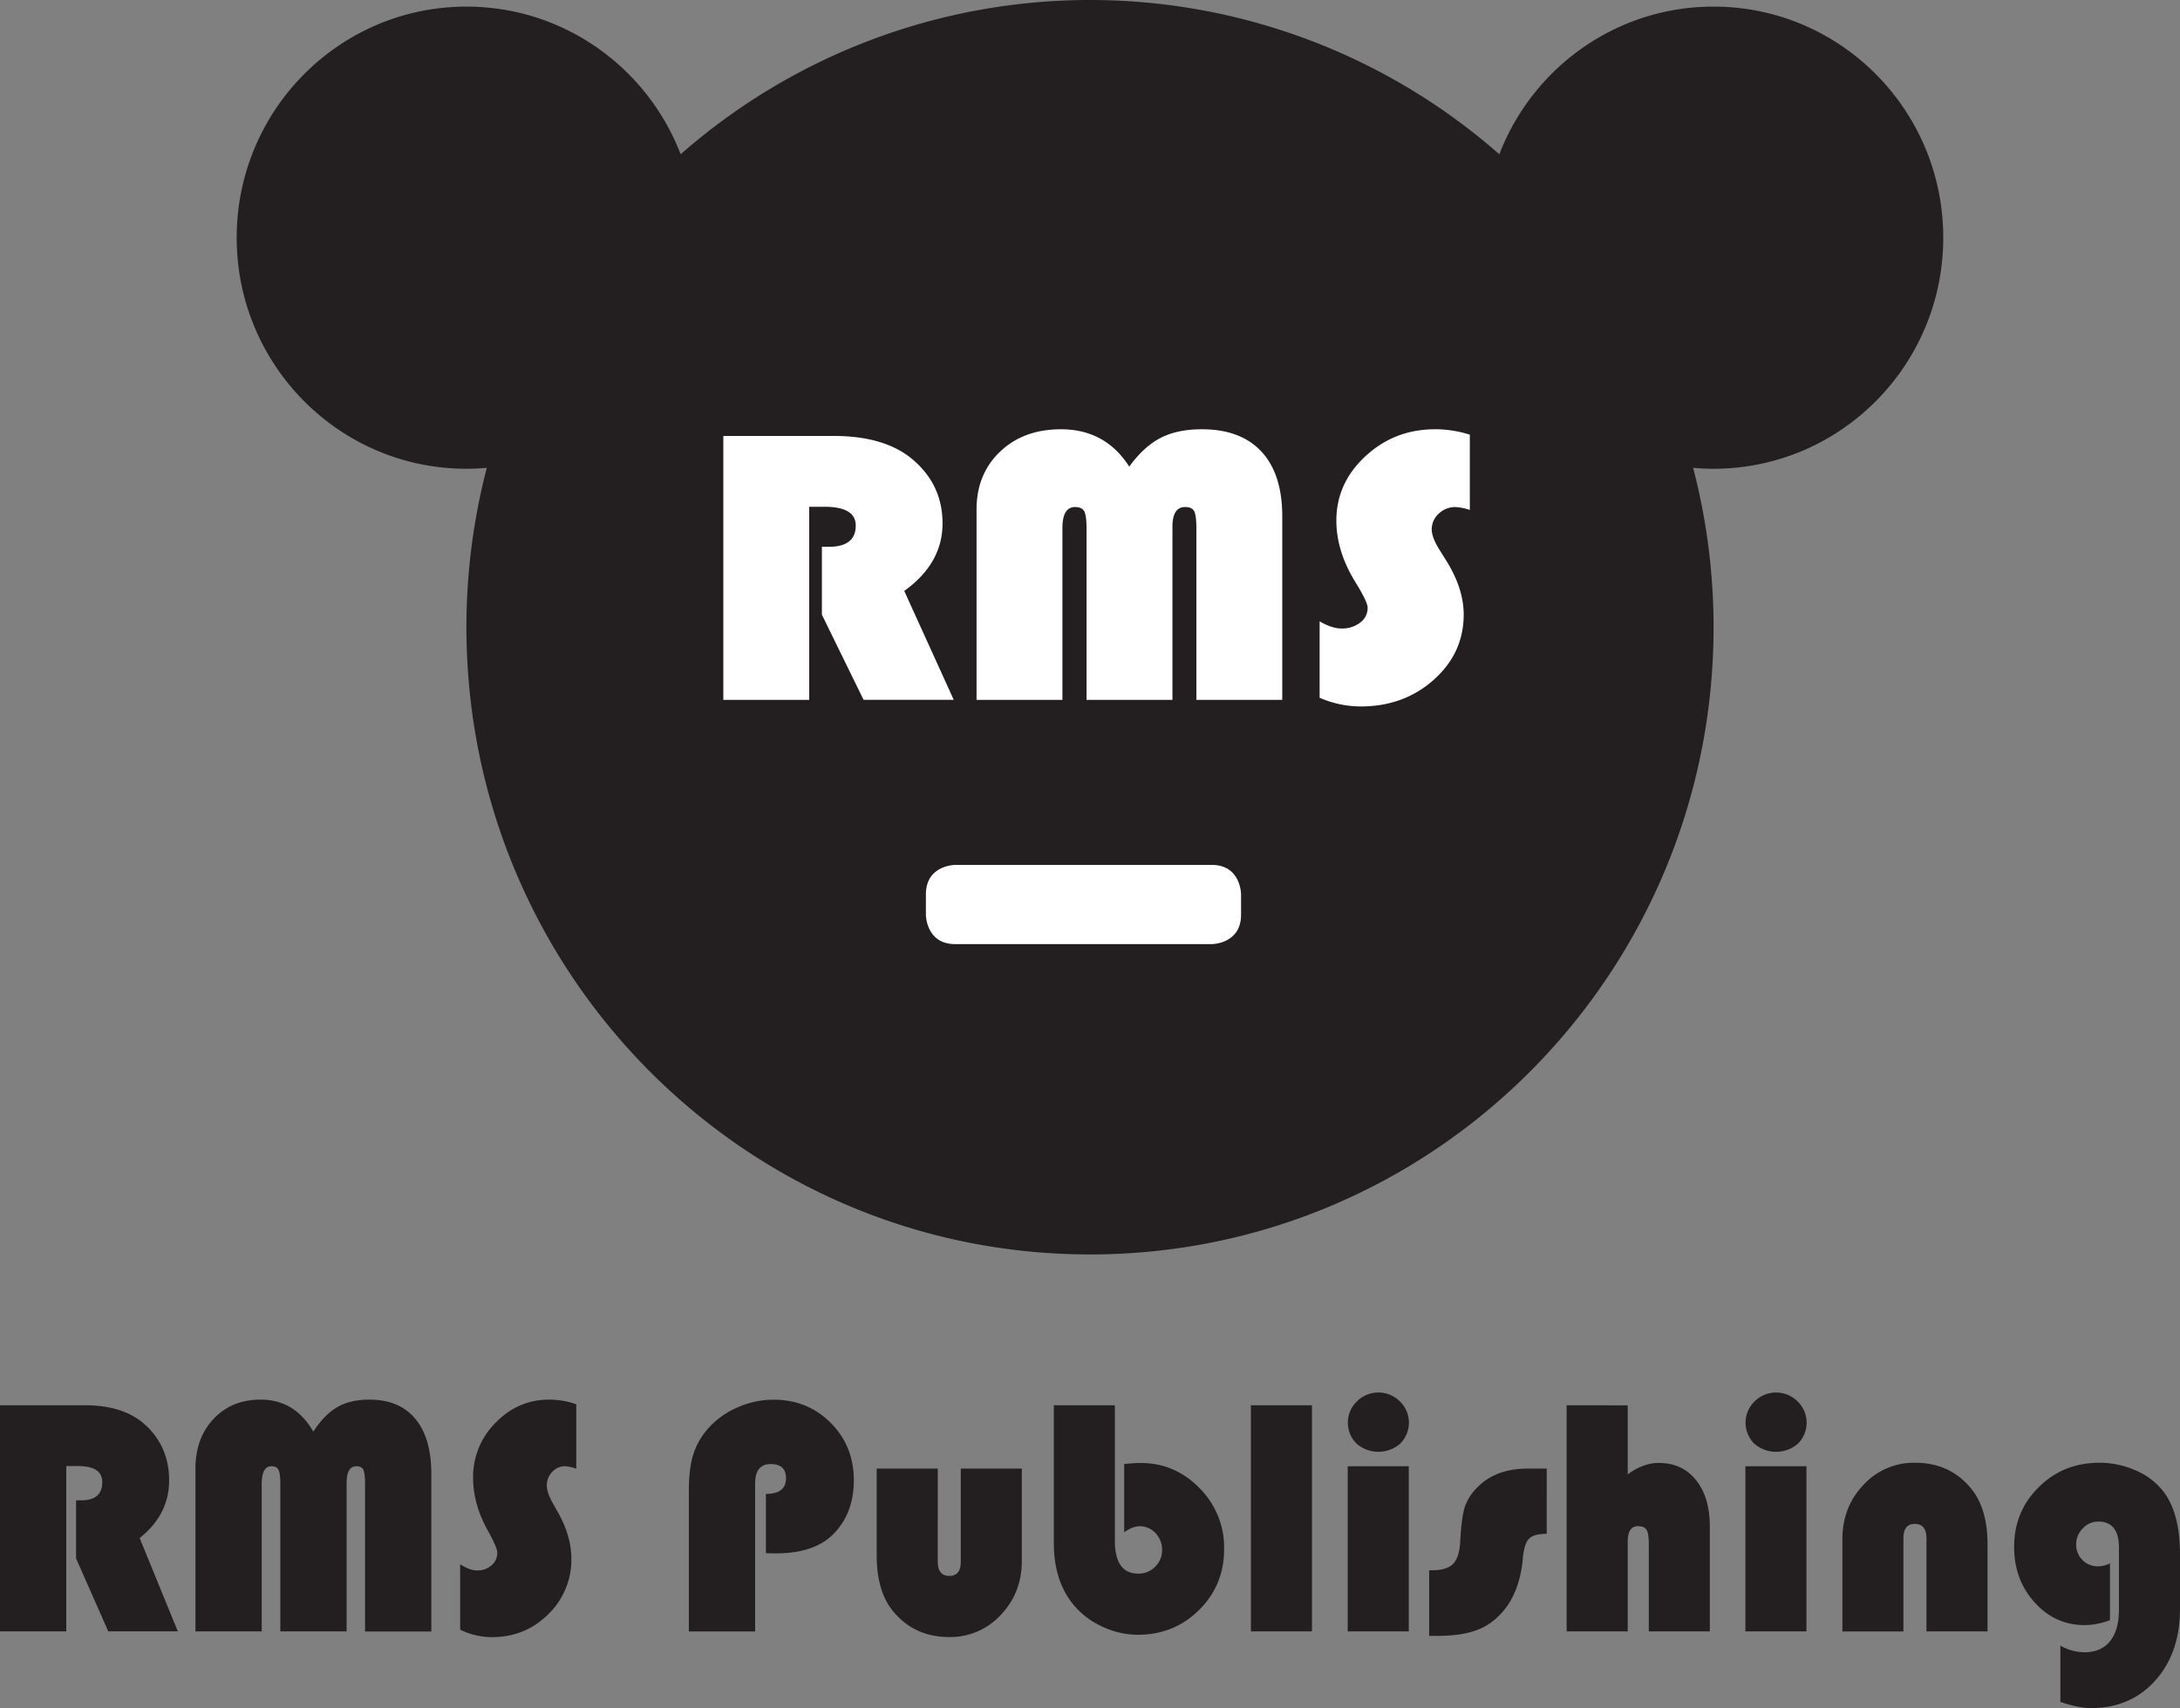
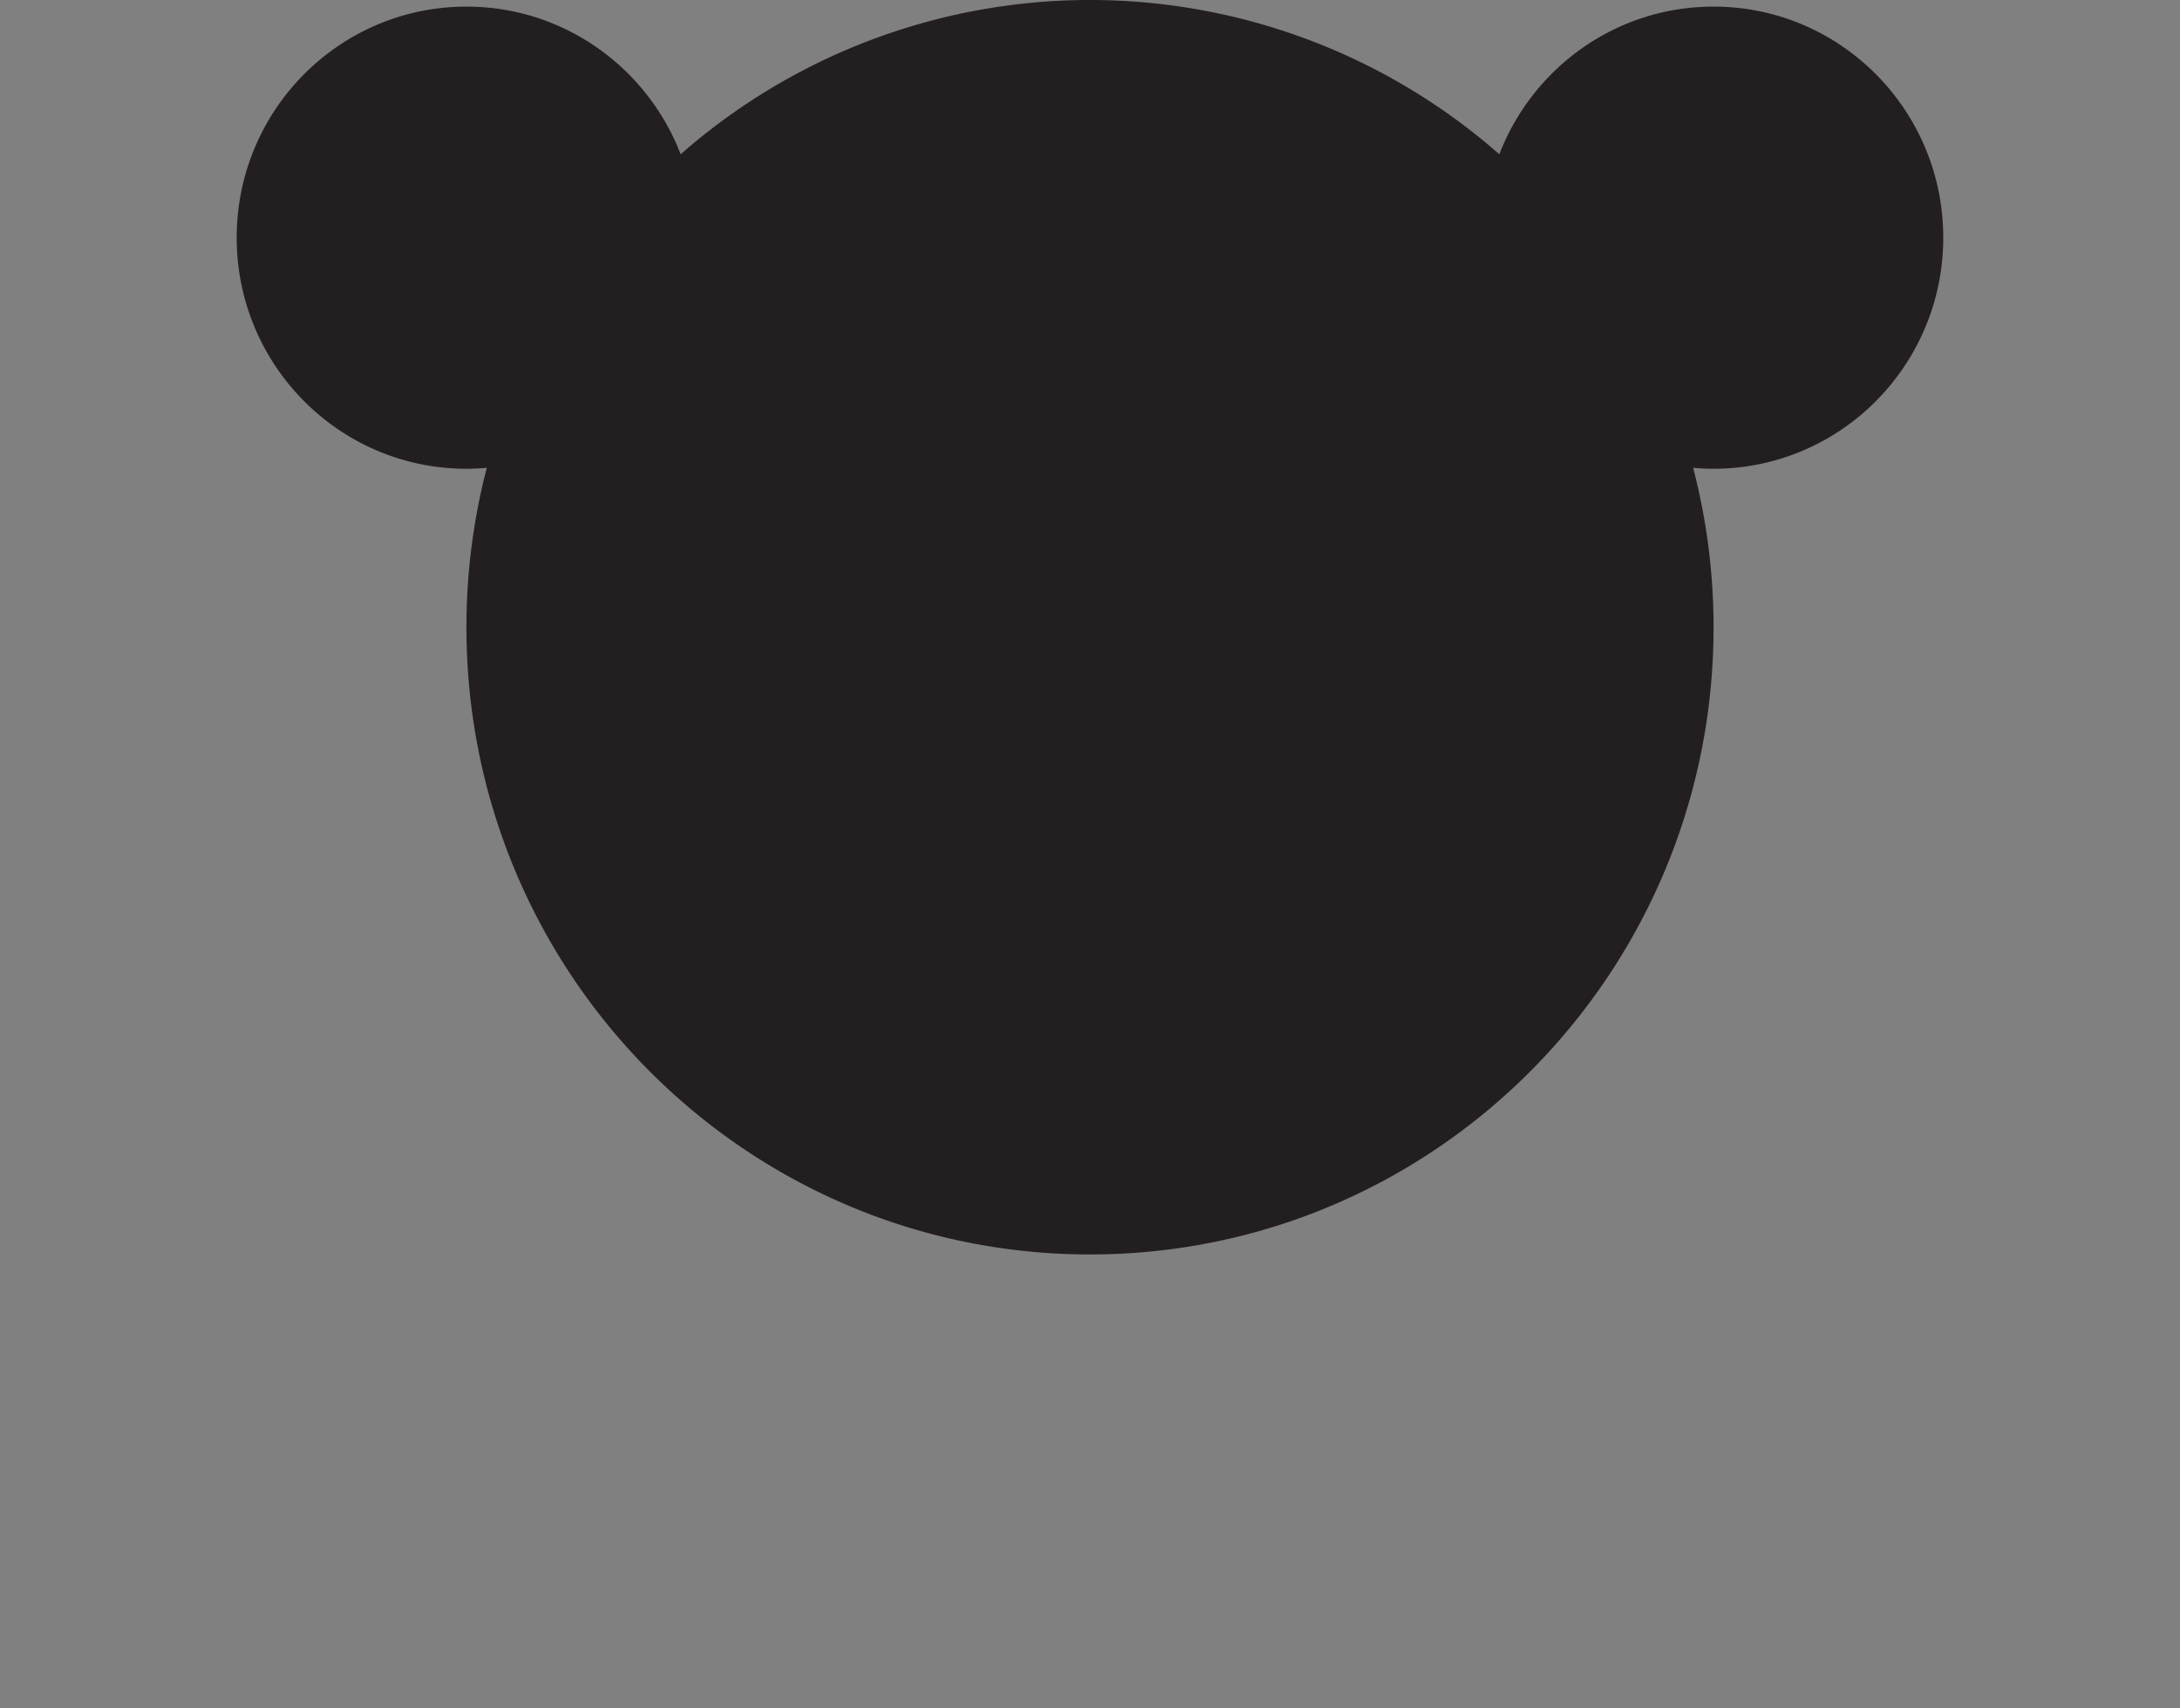
<svg xmlns="http://www.w3.org/2000/svg" viewBox="0 0 1200 940.38">
  <rect x="0" y="0" width="1200" height="940.38" fill="#808080" stroke="none" />
  <defs>
    <style>.cls-1{fill:#231f20;}.cls-2{fill:#fff;}</style>
  </defs>
  <title>Asset 1</title>
  <g id="Layer_2" data-name="Layer 2">
    <g id="Layer_1-2" data-name="Layer 1">
      <path class="cls-1" d="M943.25,3.64c-53.74,0-99.62,33.73-117.93,81.29a341.35,341.35,0,0,0-450.64,0C356.37,37.37,310.49,3.64,256.75,3.64c-69.84,0-126.46,57-126.46,127.21s56.62,127.22,126.46,127.22c3.79,0,7.52-.19,11.22-.52a347.75,347.75,0,0,0-11.22,87.76C256.75,536,410.43,690.62,600,690.62S943.25,536,943.25,345.31A347.75,347.75,0,0,0,932,257.55c3.7.33,7.43.52,11.22.52,69.84,0,126.46-57,126.46-127.22S1013.09,3.64,943.25,3.64Z" />
-       <path class="cls-2" d="M525.82,476.16s-16.15,0-16.15,16.16v11.31s0,16.15,16.15,16.15H667s16.15,0,16.15-16.15V492.32s0-16.16-16.15-16.16Z" />
-       <path class="cls-2" d="M789.86,236.33q-22.25,0-38.25,14.85t-16,35.41q0,17,10.59,34.08,6.64,10.75,6.64,13.95a10,10,0,0,1-4.14,8.15,16.16,16.16,0,0,1-10.3,3.24q-5.24,0-12-3.94v42.07A56.94,56.94,0,0,0,749,388.93q23.76,0,40.23-14.7t16.47-35.89q0-14.47-9.78-30l-3.61-5.75q-4.18-6.72-4.19-11.08a11.56,11.56,0,0,1,3.84-8.73,13,13,0,0,1,9.2-3.62,29.08,29.08,0,0,1,7.92,1.59V239.31a63.3,63.3,0,0,0-19.21-3m-205.05,149V290.74q0-11.6,7-11.6,3.74,0,5,2.34t1.28,9.26v94.57h47.28V290q0-10.86,7-10.86,3.74,0,4.95,2.28c.82,1.54,1.22,4.64,1.22,9.32v94.57h47.28V284.25q0-23.22-11.41-35.57t-32.84-12.35q-13.5,0-22.7,4.74T621.6,256.88Q608.45,236.33,584,236.33q-20.61,0-33.53,12.35t-12.92,31.84V385.31ZM453.81,279q17.24,0,17.24,10.33,0,11.72-14.91,11.71h-3.72v37.38l22.94,46.86H525l-27.25-59.95q21.07-15.14,21.08-37.17,0-21.62-17-35.67Q486.54,240,458.82,240H398.16V385.31h47.27V279Z" />
-       <path class="cls-1" d="M1154.89,862.31a11.66,11.66,0,0,1-8.59-3.47,11.79,11.79,0,0,1-3.45-8.67,12.24,12.24,0,0,1,3.63-8.71,11.45,11.45,0,0,1,8.5-3.78q11.4,0,11.41,14.32v34.2q0,11.31-4.94,17.38t-14,6.06a27.12,27.12,0,0,1-13.3-3.65v31q10.15,3.38,16.8,3.38,21.84,0,35.45-15.19T1200,885.65V855.74q0-22.71-9.17-34.66a37.84,37.84,0,0,0-15.09-11.49,48.87,48.87,0,0,0-20.13-4.29q-19.77,0-33.34,13.41t-13.57,32.93q0,18.06,11.27,30.55t27.55,12.49a39.69,39.69,0,0,0,13.93-2.73V860.66a14,14,0,0,1-6.56,1.65m-60.84-12.14q0-19.7-9.08-30.73-11.6-14.15-30.82-14.14a37.69,37.69,0,0,0-28.4,12.18q-11.6,12.18-11.6,30v50.71h33.61V846.8q0-7.84,6.29-7.84t6.39,7.84v51.35h33.61Zm-128.2-78.66a16.3,16.3,0,0,0-.27,23.21,18.29,18.29,0,0,0,24.17,0,16.31,16.31,0,0,0-.26-23.21,16.75,16.75,0,0,0-23.64,0m-5.08,126.64h33.61V807.22H960.77Zm-98.4-124.49V898.15H896V848.72q0-8.49,5.66-8.49,3.51,0,4.72,2t1.21,7.84v48.07h33.61V840.51q0-16.14-7.59-25.63t-20.54-9.48q-8.53,0-17.07,6.29v-38ZM841.25,808.5q-17.52,0-27.41,9.76a28.31,28.31,0,0,0-7.5,11.21q-1.85,5.65-2.57,19.61c-.36,5.72-1.69,9.71-4,12s-6.16,3.42-11.55,3.42H786.7v36.11h4.67q17.34,0,26.78-5.65,17.79-10.86,20.13-37.22c.48-5.28,1.61-8.83,3.38-10.62s5-2.69,9.75-2.69V808.5Zm-94.31-37a16.29,16.29,0,0,0-.28,23.21,18.31,18.31,0,0,0,24.18,0,16.32,16.32,0,0,0-.27-23.21,16.74,16.74,0,0,0-23.63,0m-5.08,126.64h33.61V807.22H741.86Zm-53.29,0h33.61V773.66H688.57ZM580.09,773.66v75.79q0,20.88,10.79,34a44,44,0,0,0,15.77,12A45.92,45.92,0,0,0,626.29,900q20,0,33.79-13.68t13.75-33.65a46.07,46.07,0,0,0-13.53-33.38q-13.53-13.87-32.48-13.86-3.06,0-9,.54v37.58c3.17-2.19,6-3.29,8.44-3.29a11.68,11.68,0,0,1,8.81,3.79,13,13,0,0,1,3.6,9.35,12.43,12.43,0,0,1-3.82,9.16,12.71,12.71,0,0,1-9.3,3.79q-12.85,0-12.86-18.15V773.66Zm-97.5,82.81q0,19.6,9.07,30.64,11.68,14.14,30.83,14.14a37.7,37.7,0,0,0,28.4-12.18q11.6-12.17,11.59-29.86V808.5H528.87v51.34q0,7.75-6.29,7.76t-6.38-7.76V808.5H482.59Zm-55.45-1.28q21,0,31.45-10.49Q470,833.3,470,815q0-18.88-12.72-31.64t-31.41-12.78a49.07,49.07,0,0,0-20,4.29,45.73,45.73,0,0,0-16.18,11.68,40,40,0,0,0-8.13,14.36q-2.37,7.71-2.38,19.75v77.52h36.49V816.79q0-10.75,8.53-10.76t8.45,7.85q0,8.57-11.05,8.57V855.1ZM302.31,770.55q-17.16,0-29.52,12.73a42,42,0,0,0-12.36,30.32q0,14.6,8.19,29.19,5.11,9.21,5.11,12a8.87,8.87,0,0,1-3.18,7,11.66,11.66,0,0,1-8,2.79q-4,0-9.25-3.38v36a40.16,40.16,0,0,0,17.43,4.11q18.33,0,31.05-12.59a41.58,41.58,0,0,0,12.72-30.73q0-12.4-7.55-25.72l-2.79-4.93Q301,821.54,301,817.8a10.43,10.43,0,0,1,3-7.48,9.47,9.47,0,0,1,7.1-3.1,20.4,20.4,0,0,1,6.11,1.37V773.11a44.53,44.53,0,0,0-14.83-2.56M144.06,898.15v-81q0-9.93,5.39-9.94c1.91,0,3.2.67,3.86,2s1,4,1,7.93v81h36.49V816.52q0-9.3,5.39-9.3c1.92,0,3.19.65,3.82,2s.94,4,.94,8v81h36.49V811.6q0-19.89-8.81-30.47t-25.34-10.58q-10.42,0-17.52,4.06t-13.3,13.55q-10.16-17.6-29-17.61-15.92,0-25.88,10.58t-10,27.27v89.75ZM43,807.13q13.29,0,13.3,8.84,0,10-11.51,10H41.88v32l17.7,40.13H97.87l-21-51.35Q93.1,833.86,93.1,815q0-18.51-13.12-30.55Q68.2,773.67,46.82,773.66H0V898.15H36.48v-91Z" />
    </g>
  </g>
</svg>